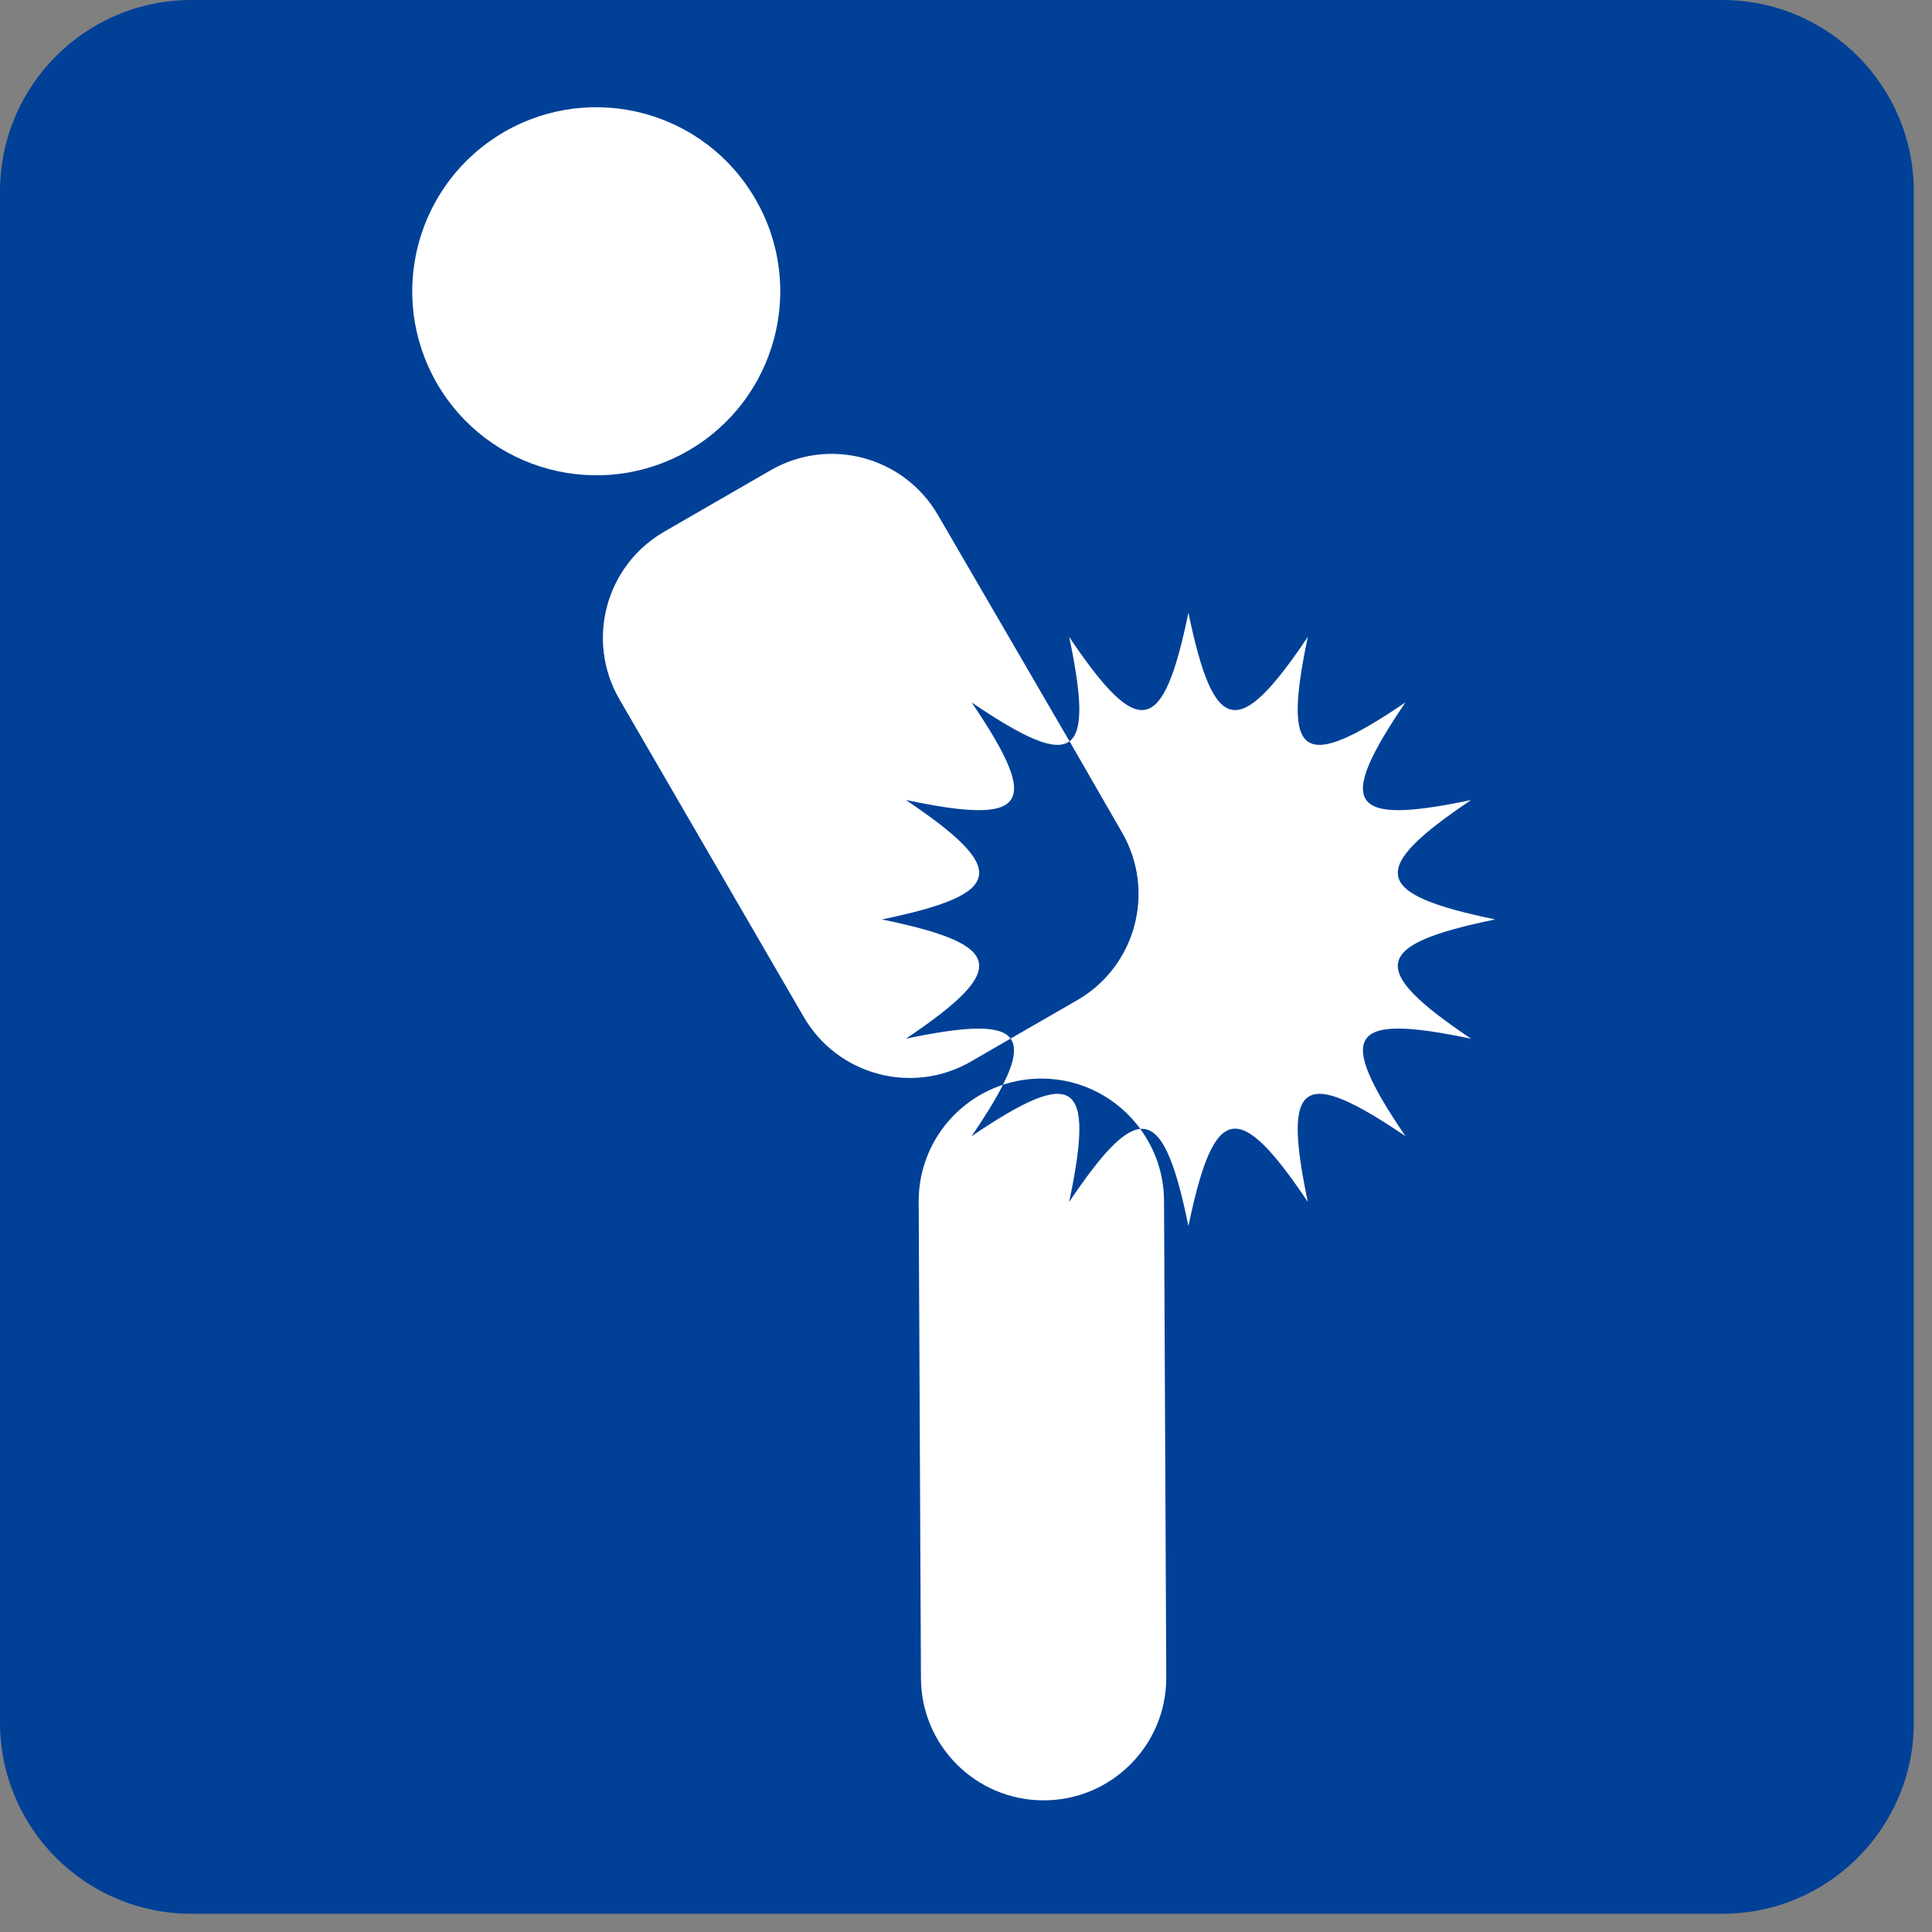
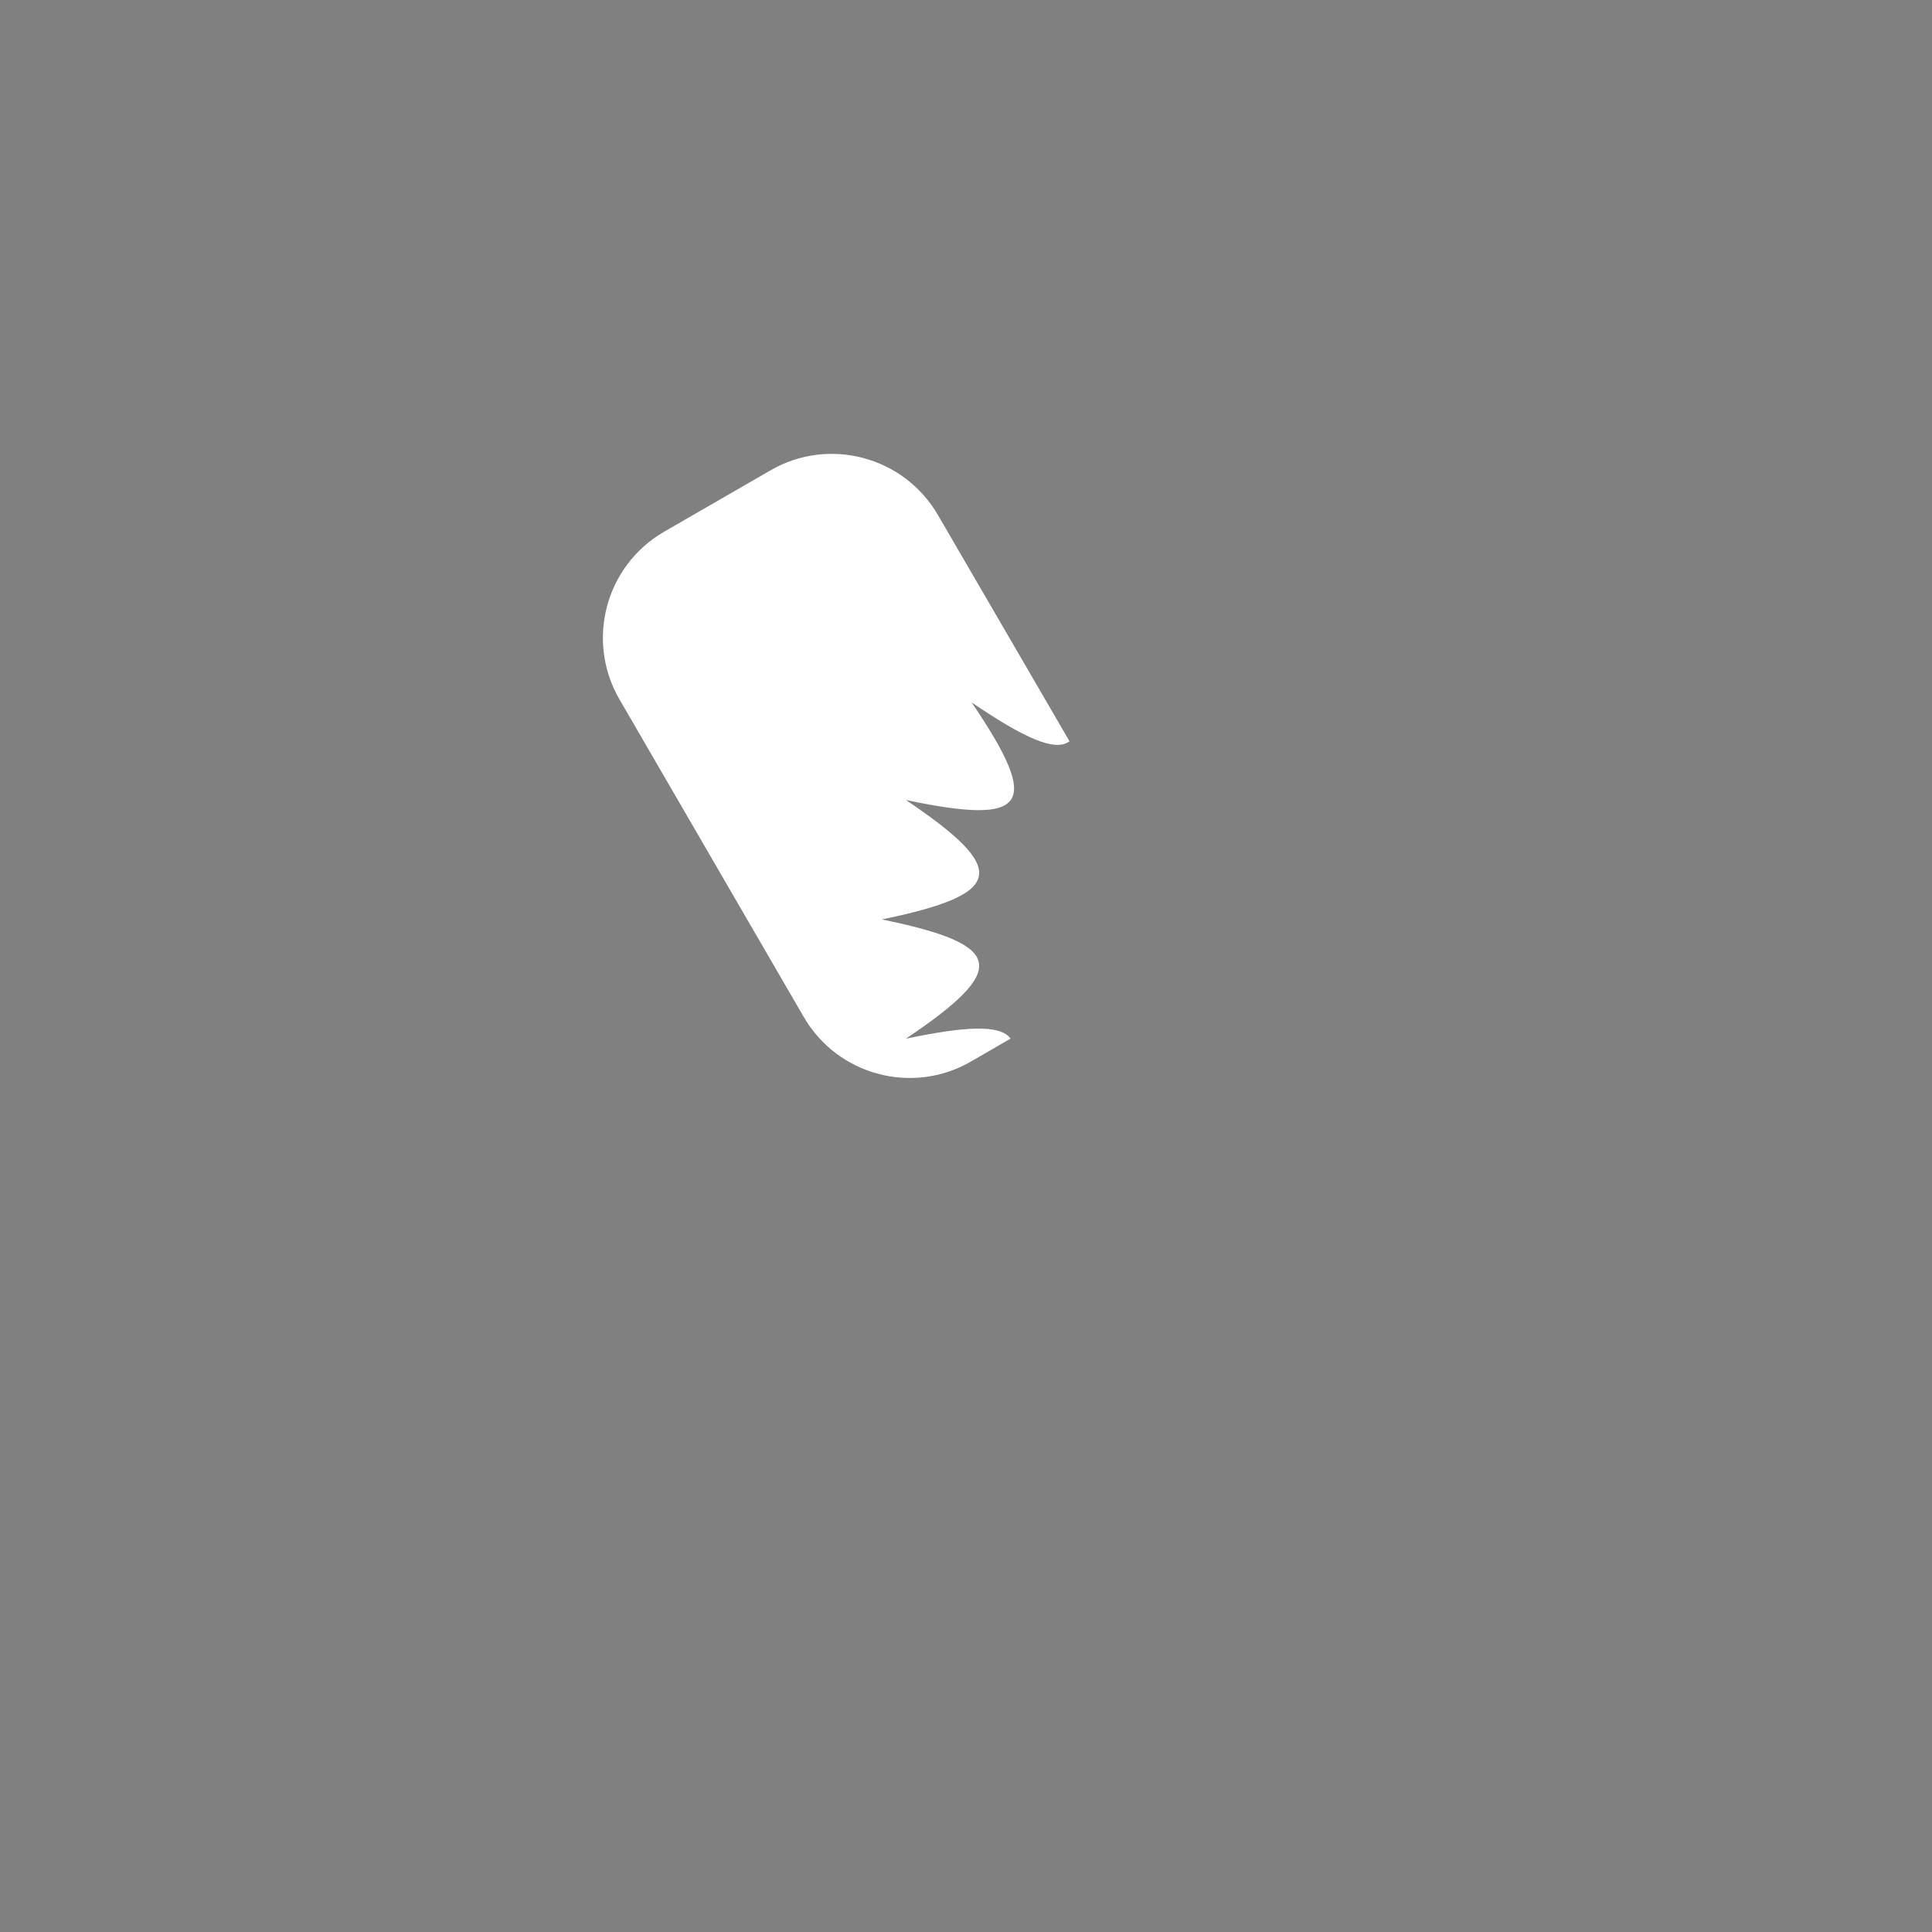
<svg xmlns="http://www.w3.org/2000/svg" version="1.1" id="レイヤー_1" x="0px" y="0px" width="100%" height="100%" viewBox="0 0 100 100" enable-background="new 0 0 100 100" xml:space="preserve">
  <rect x="0" y="0" width="100" height="100" fill="#808080" stroke="none" />
  <g>
    <g>
-       <path fill="#004097" d="M99.059,89.155c0,5.471-4.443,9.902-9.91,9.902H9.91c-5.479,0-9.91-4.432-9.91-9.902V9.908    C0,4.438,4.432,0,9.91,0h79.238c5.467,0,9.91,4.438,9.91,9.908V89.155z" />
      <g>
-         <path fill-rule="evenodd" clip-rule="evenodd" fill="#FFFFFF" d="M35.627,23.326c4.551-2.635,6.115-8.455,3.48-13.007     c-2.623-4.563-8.445-6.12-13.006-3.493c-4.555,2.637-6.117,8.455-3.488,13.012C25.246,24.395,31.07,25.953,35.627,23.326z" />
        <g>
-           <path fill-rule="evenodd" clip-rule="evenodd" fill="#FFFFFF" d="M55.34,62.212c1.334-6.326,0.307-7.031-5.047-3.406      c0.709-1.047,1.258-1.926,1.619-2.66c-2.529,0.838-4.361,3.209-4.361,6.031l0.117,24.663c0,3.504,2.838,6.346,6.352,6.346      c3.508,0,6.346-2.842,6.346-6.346L60.25,62.177c0-1.404-0.461-2.695-1.229-3.744C58.129,58.509,56.979,59.775,55.34,62.212z" />
          <path fill-rule="evenodd" clip-rule="evenodd" fill="#FFFFFF" d="M46.889,53.763c5.369-3.609,5.107-4.867-1.24-6.173      c6.348-1.316,6.609-2.57,1.24-6.182c6.336,1.332,7.033,0.305,3.404-5.049c2.723,1.848,4.322,2.572,5.064,2.01l-6.803-11.701      c-1.76-3.037-5.639-4.078-8.672-2.324l-5.5,3.174c-3.039,1.752-4.078,5.637-2.324,8.672l9.533,16.429      c1.75,3.037,5.635,4.08,8.668,2.324l2.049-1.186C51.775,53.029,50.027,53.105,46.889,53.763z" />
-           <path fill-rule="evenodd" clip-rule="evenodd" fill="#FFFFFF" d="M76.145,53.765c-5.375-3.611-5.109-4.869,1.246-6.175      c-6.355-1.316-6.621-2.57-1.246-6.182c-6.338,1.332-7.033,0.305-3.402-5.049c-5.355,3.631-6.377,2.932-5.051-3.393      c-3.605,5.367-4.859,5.098-6.18-1.25c-1.311,6.348-2.561,6.617-6.172,1.25c0.656,3.115,0.738,4.859,0.018,5.402l2.723,4.729      c1.752,3.039,0.711,6.92-2.322,8.671l-3.449,1.988c0.328,0.463,0.189,1.238-0.396,2.389c0.627-0.203,1.299-0.318,1.994-0.318      c2.1,0,3.961,1.027,5.115,2.605c1.076-0.092,1.781,1.559,2.49,5.029c1.32-6.354,2.574-6.623,6.18-1.25      c-1.326-6.326-0.305-7.031,5.051-3.406C69.111,53.462,69.807,52.433,76.145,53.765z" />
        </g>
      </g>
    </g>
  </g>
</svg>